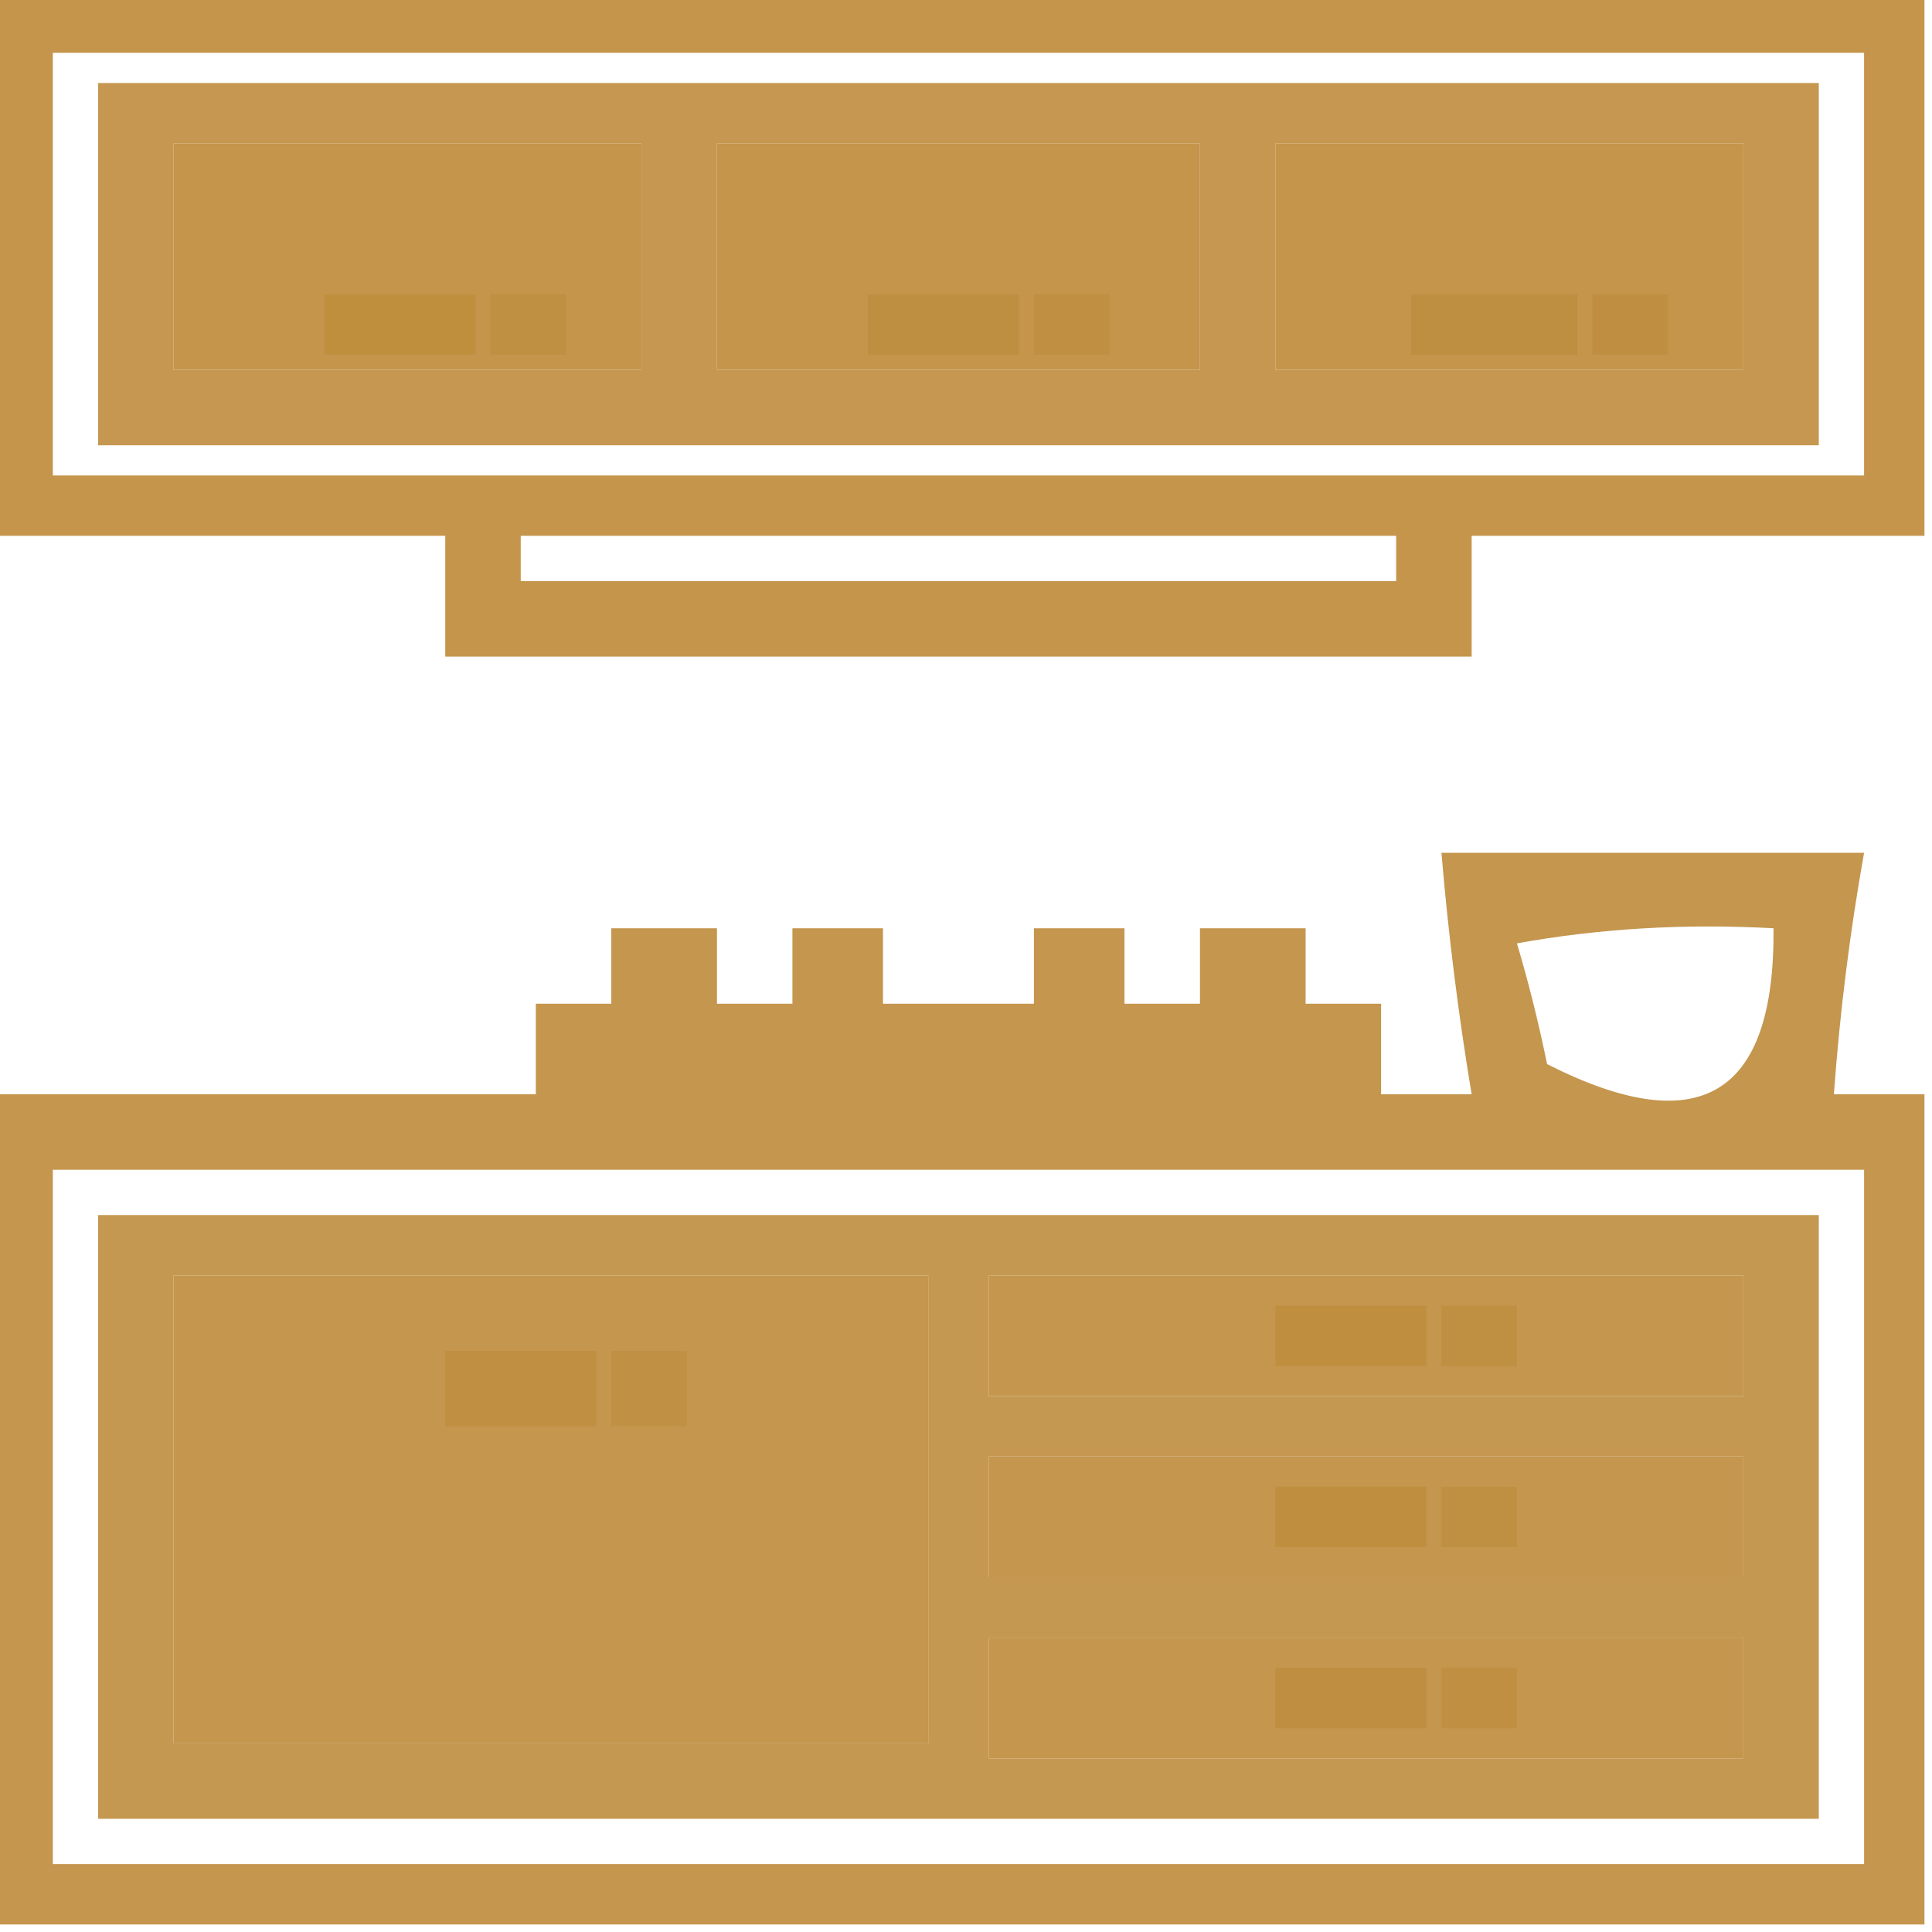
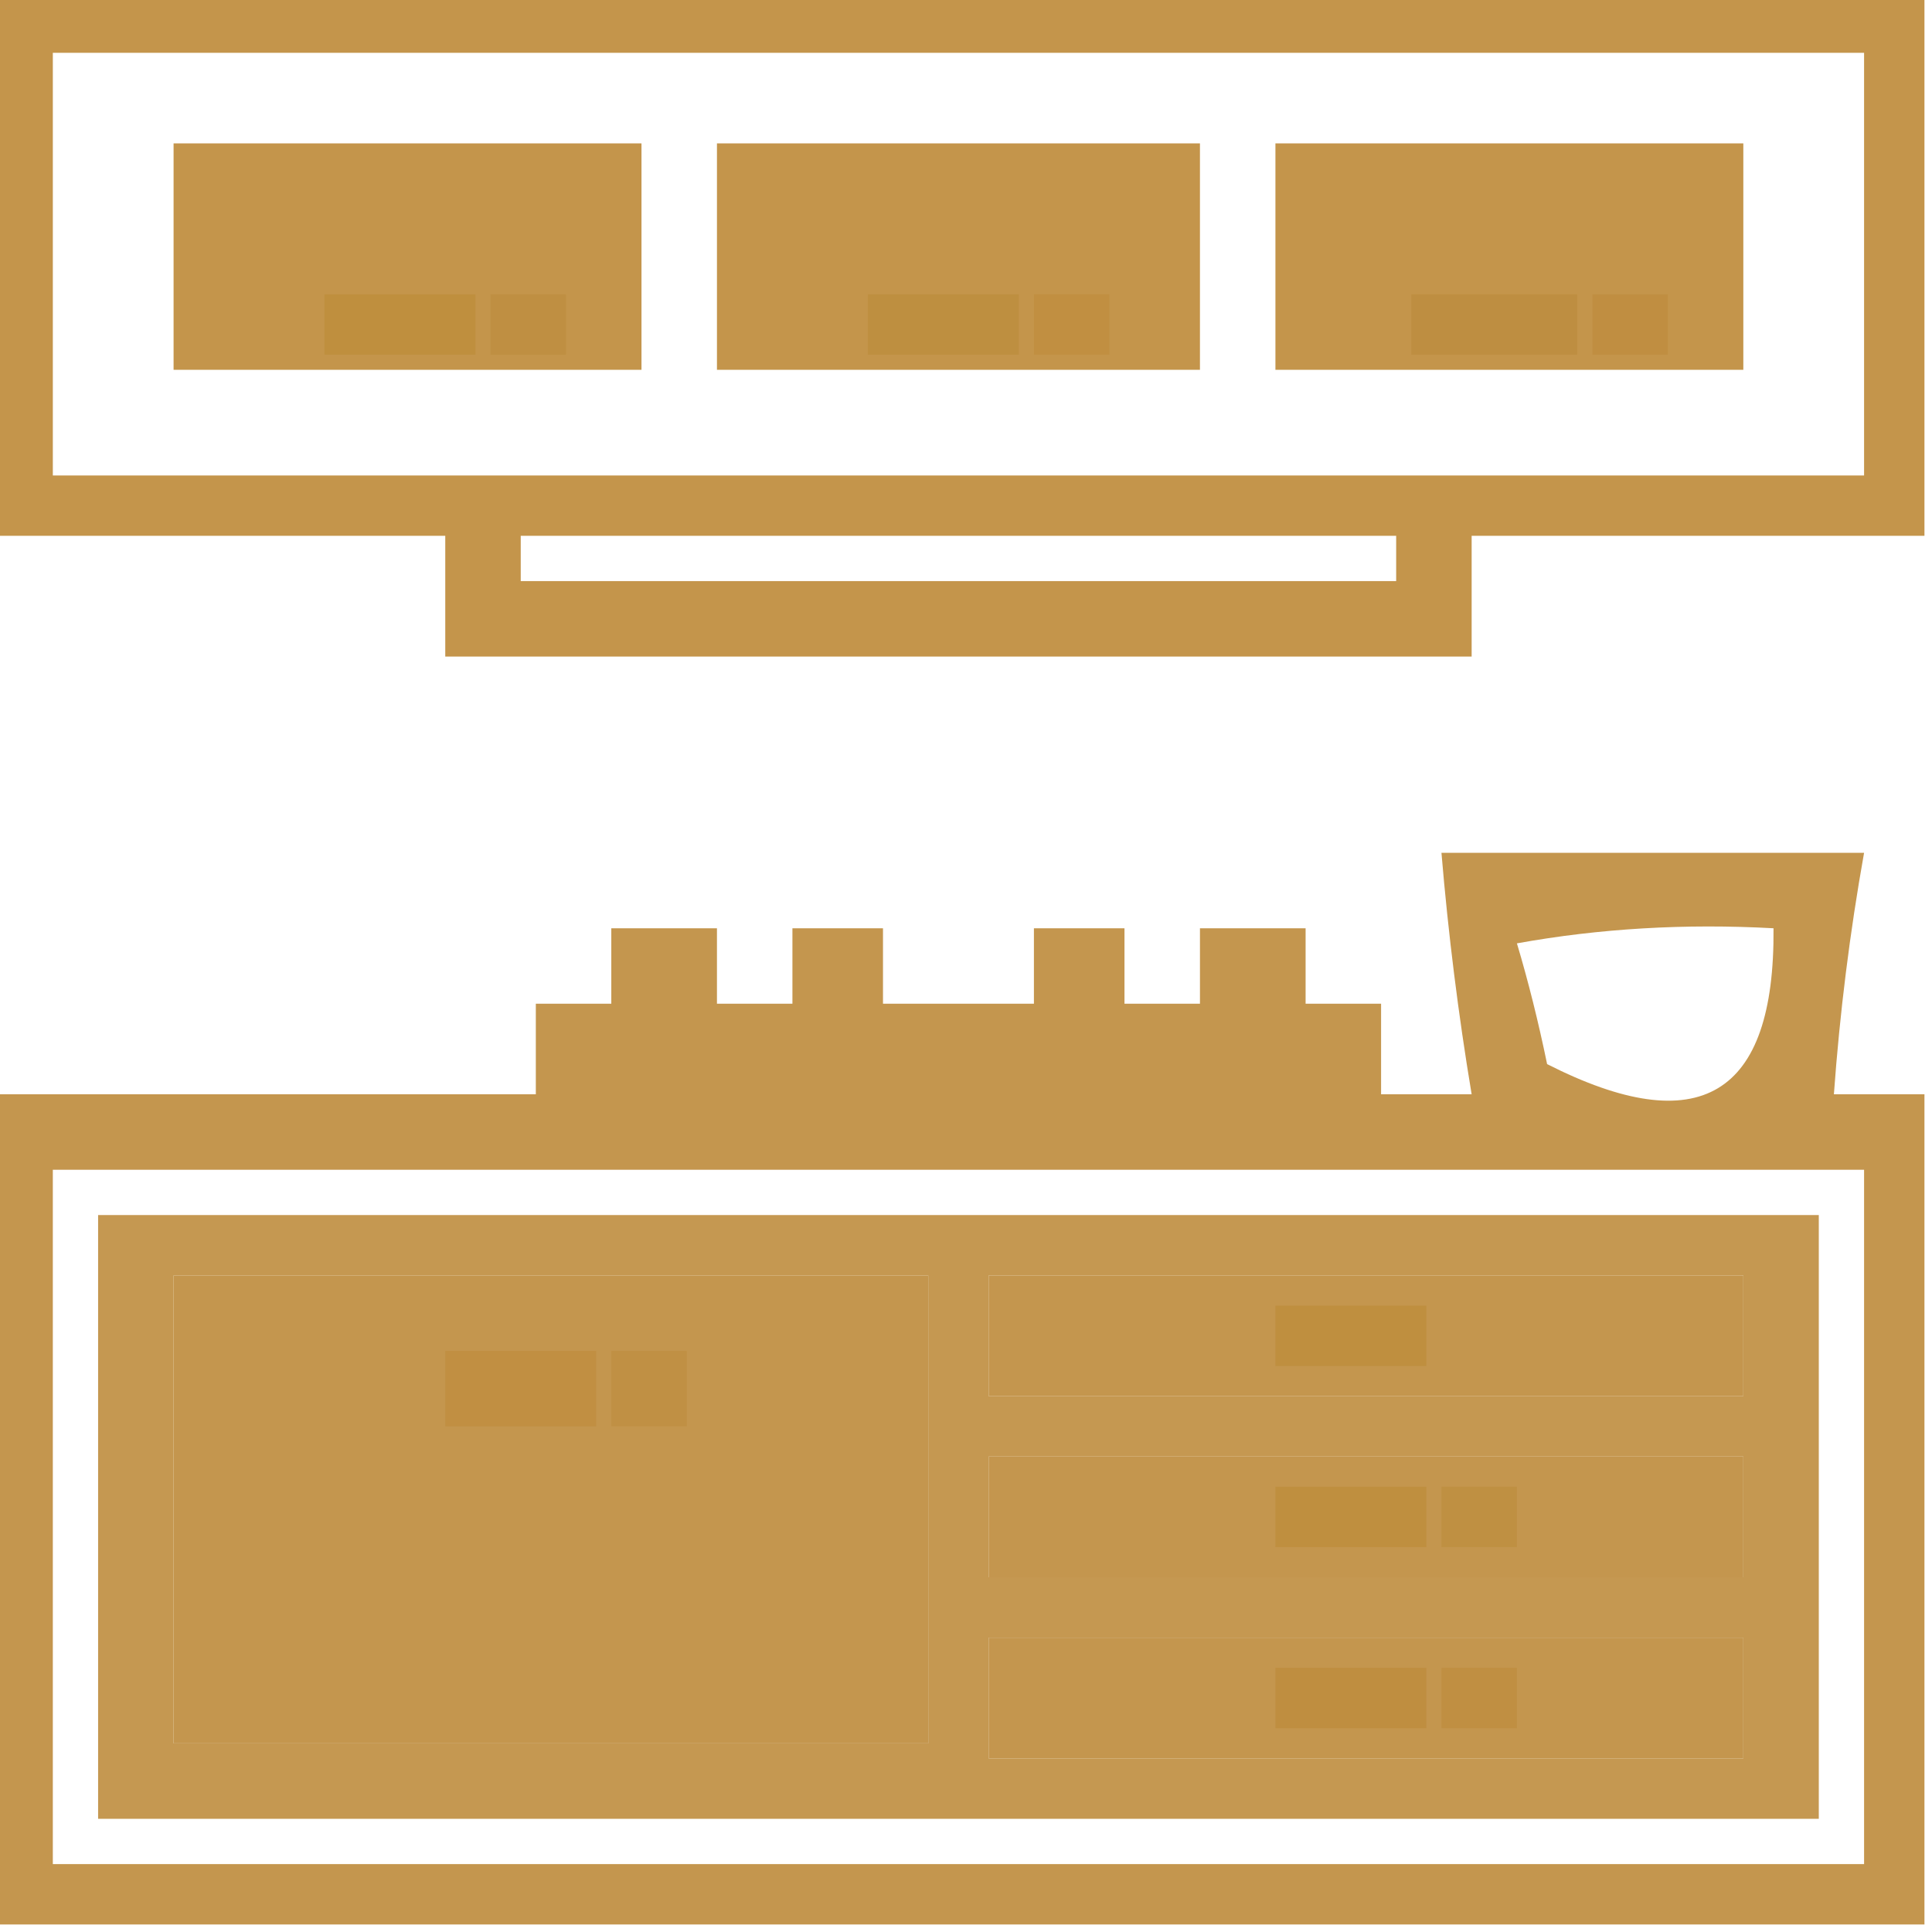
<svg xmlns="http://www.w3.org/2000/svg" version="1.1" width="128px" height="128px" style="shape-rendering:geometricPrecision; text-rendering:geometricPrecision; image-rendering:optimizeQuality; fill-rule:evenodd; clip-rule:evenodd">
  <g>
    <path style="opacity:0.929" fill="#bf8d3e" d="M -0.5,-0.5 C 42.167,-0.5 84.833,-0.5 127.5,-0.5C 127.5,11.5 127.5,23.5 127.5,35.5C 117.5,35.5 107.5,35.5 97.5,35.5C 97.5,38.167 97.5,40.833 97.5,43.5C 74.833,43.5 52.167,43.5 29.5,43.5C 29.5,40.833 29.5,38.167 29.5,35.5C 19.5,35.5 9.5,35.5 -0.5,35.5C -0.5,23.5 -0.5,11.5 -0.5,-0.5 Z M 3.5,3.5 C 43.5,3.5 83.5,3.5 123.5,3.5C 123.5,12.833 123.5,22.167 123.5,31.5C 83.5,31.5 43.5,31.5 3.5,31.5C 3.5,22.167 3.5,12.833 3.5,3.5 Z M 11.5,9.5 C 21.833,9.5 32.167,9.5 42.5,9.5C 42.5,14.5 42.5,19.5 42.5,24.5C 32.167,24.5 21.833,24.5 11.5,24.5C 11.5,19.5 11.5,14.5 11.5,9.5 Z M 47.5,9.5 C 58.167,9.5 68.833,9.5 79.5,9.5C 79.5,14.5 79.5,19.5 79.5,24.5C 68.833,24.5 58.167,24.5 47.5,24.5C 47.5,19.5 47.5,14.5 47.5,9.5 Z M 84.5,9.5 C 94.833,9.5 105.167,9.5 115.5,9.5C 115.5,14.5 115.5,19.5 115.5,24.5C 105.167,24.5 94.833,24.5 84.5,24.5C 84.5,19.5 84.5,14.5 84.5,9.5 Z M 34.5,35.5 C 53.833,35.5 73.167,35.5 92.5,35.5C 92.5,36.5 92.5,37.5 92.5,38.5C 73.167,38.5 53.833,38.5 34.5,38.5C 34.5,37.5 34.5,36.5 34.5,35.5 Z" />
  </g>
  <g>
-     <path style="opacity:0.91" fill="#bf8d3f" d="M 6.5,5.5 C 44.5,5.5 82.5,5.5 120.5,5.5C 120.5,13.5 120.5,21.5 120.5,29.5C 82.5,29.5 44.5,29.5 6.5,29.5C 6.5,21.5 6.5,13.5 6.5,5.5 Z M 11.5,9.5 C 11.5,14.5 11.5,19.5 11.5,24.5C 21.833,24.5 32.167,24.5 42.5,24.5C 42.5,19.5 42.5,14.5 42.5,9.5C 32.167,9.5 21.833,9.5 11.5,9.5 Z M 47.5,9.5 C 47.5,14.5 47.5,19.5 47.5,24.5C 58.167,24.5 68.833,24.5 79.5,24.5C 79.5,19.5 79.5,14.5 79.5,9.5C 68.833,9.5 58.167,9.5 47.5,9.5 Z M 84.5,9.5 C 84.5,14.5 84.5,19.5 84.5,24.5C 94.833,24.5 105.167,24.5 115.5,24.5C 115.5,19.5 115.5,14.5 115.5,9.5C 105.167,9.5 94.833,9.5 84.5,9.5 Z" />
-   </g>
+     </g>
  <g>
    <path style="opacity:0.926" fill="#bf8e3e" d="M 21.5,19.5 C 24.833,19.5 28.167,19.5 31.5,19.5C 31.5,20.833 31.5,22.167 31.5,23.5C 28.167,23.5 24.833,23.5 21.5,23.5C 21.5,22.167 21.5,20.833 21.5,19.5 Z" />
  </g>
  <g>
    <path style="opacity:0.748" fill="#be8e3f" d="M 32.5,19.5 C 34.167,19.5 35.833,19.5 37.5,19.5C 37.5,20.833 37.5,22.167 37.5,23.5C 35.833,23.5 34.167,23.5 32.5,23.5C 32.5,22.167 32.5,20.833 32.5,19.5 Z" />
  </g>
  <g>
    <path style="opacity:0.921" fill="#be8e3f" d="M 57.5,19.5 C 60.833,19.5 64.167,19.5 67.5,19.5C 67.5,20.833 67.5,22.167 67.5,23.5C 64.167,23.5 60.833,23.5 57.5,23.5C 57.5,22.167 57.5,20.833 57.5,19.5 Z" />
  </g>
  <g>
    <path style="opacity:0.757" fill="#bf8d3f" d="M 68.5,19.5 C 70.167,19.5 71.833,19.5 73.5,19.5C 73.5,20.833 73.5,22.167 73.5,23.5C 71.833,23.5 70.167,23.5 68.5,23.5C 68.5,22.167 68.5,20.833 68.5,19.5 Z" />
  </g>
  <g>
    <path style="opacity:0.854" fill="#be8d3f" d="M 93.5,19.5 C 97.167,19.5 100.833,19.5 104.5,19.5C 104.5,20.833 104.5,22.167 104.5,23.5C 100.833,23.5 97.167,23.5 93.5,23.5C 93.5,22.167 93.5,20.833 93.5,19.5 Z" />
  </g>
  <g>
    <path style="opacity:0.795" fill="#bf8d3f" d="M 105.5,19.5 C 107.167,19.5 108.833,19.5 110.5,19.5C 110.5,20.833 110.5,22.167 110.5,23.5C 108.833,23.5 107.167,23.5 105.5,23.5C 105.5,22.167 105.5,20.833 105.5,19.5 Z" />
  </g>
  <g>
    <path style="opacity:0.916" fill="#bf8d3e" d="M 127.5,72.5 C 127.5,90.833 127.5,109.167 127.5,127.5C 84.833,127.5 42.167,127.5 -0.5,127.5C -0.5,109.167 -0.5,90.833 -0.5,72.5C 11.5,72.5 23.5,72.5 35.5,72.5C 35.5,70.5 35.5,68.5 35.5,66.5C 37.167,66.5 38.833,66.5 40.5,66.5C 40.5,64.833 40.5,63.167 40.5,61.5C 42.833,61.5 45.167,61.5 47.5,61.5C 47.5,63.167 47.5,64.833 47.5,66.5C 49.167,66.5 50.833,66.5 52.5,66.5C 52.5,64.833 52.5,63.167 52.5,61.5C 54.5,61.5 56.5,61.5 58.5,61.5C 58.5,63.167 58.5,64.833 58.5,66.5C 61.833,66.5 65.167,66.5 68.5,66.5C 68.5,64.833 68.5,63.167 68.5,61.5C 70.5,61.5 72.5,61.5 74.5,61.5C 74.5,63.167 74.5,64.833 74.5,66.5C 76.167,66.5 77.833,66.5 79.5,66.5C 79.5,64.833 79.5,63.167 79.5,61.5C 81.833,61.5 84.167,61.5 86.5,61.5C 86.5,63.167 86.5,64.833 86.5,66.5C 88.167,66.5 89.833,66.5 91.5,66.5C 91.5,68.5 91.5,70.5 91.5,72.5C 93.5,72.5 95.5,72.5 97.5,72.5C 96.616,67.196 95.949,61.863 95.5,56.5C 104.833,56.5 114.167,56.5 123.5,56.5C 122.554,61.793 121.887,67.126 121.5,72.5C 123.5,72.5 125.5,72.5 127.5,72.5 Z M 100.5,62.5 C 105.975,61.511 111.642,61.178 117.5,61.5C 117.597,72.625 112.597,75.625 102.5,70.5C 101.92,67.689 101.254,65.023 100.5,62.5 Z M 3.5,77.5 C 43.5,77.5 83.5,77.5 123.5,77.5C 123.5,92.833 123.5,108.167 123.5,123.5C 83.5,123.5 43.5,123.5 3.5,123.5C 3.5,108.167 3.5,92.833 3.5,77.5 Z M 11.5,84.5 C 28.167,84.5 44.833,84.5 61.5,84.5C 61.5,94.833 61.5,105.167 61.5,115.5C 44.833,115.5 28.167,115.5 11.5,115.5C 11.5,105.167 11.5,94.833 11.5,84.5 Z M 65.5,84.5 C 82.167,84.5 98.833,84.5 115.5,84.5C 115.5,87.167 115.5,89.833 115.5,92.5C 98.833,92.5 82.167,92.5 65.5,92.5C 65.5,89.833 65.5,87.167 65.5,84.5 Z M 65.5,96.5 C 82.167,96.5 98.833,96.5 115.5,96.5C 115.5,99.167 115.5,101.833 115.5,104.5C 98.833,104.5 82.167,104.5 65.5,104.5C 65.5,101.833 65.5,99.167 65.5,96.5 Z M 65.5,108.5 C 82.167,108.5 98.833,108.5 115.5,108.5C 115.5,111.167 115.5,113.833 115.5,116.5C 98.833,116.5 82.167,116.5 65.5,116.5C 65.5,113.833 65.5,111.167 65.5,108.5 Z" />
  </g>
  <g>
    <path style="opacity:0.906" fill="#bf8d3f" d="M 6.5,80.5 C 44.5,80.5 82.5,80.5 120.5,80.5C 120.5,93.833 120.5,107.167 120.5,120.5C 82.5,120.5 44.5,120.5 6.5,120.5C 6.5,107.167 6.5,93.833 6.5,80.5 Z M 11.5,84.5 C 11.5,94.833 11.5,105.167 11.5,115.5C 28.167,115.5 44.833,115.5 61.5,115.5C 61.5,105.167 61.5,94.833 61.5,84.5C 44.833,84.5 28.167,84.5 11.5,84.5 Z M 65.5,84.5 C 65.5,87.167 65.5,89.833 65.5,92.5C 82.167,92.5 98.833,92.5 115.5,92.5C 115.5,89.833 115.5,87.167 115.5,84.5C 98.833,84.5 82.167,84.5 65.5,84.5 Z M 65.5,96.5 C 65.5,99.167 65.5,101.833 65.5,104.5C 82.167,104.5 98.833,104.5 115.5,104.5C 115.5,101.833 115.5,99.167 115.5,96.5C 98.833,96.5 82.167,96.5 65.5,96.5 Z M 65.5,108.5 C 65.5,111.167 65.5,113.833 65.5,116.5C 82.167,116.5 98.833,116.5 115.5,116.5C 115.5,113.833 115.5,111.167 115.5,108.5C 98.833,108.5 82.167,108.5 65.5,108.5 Z" />
  </g>
  <g>
    <path style="opacity:0.912" fill="#bf8e3e" d="M 84.5,86.5 C 87.833,86.5 91.167,86.5 94.5,86.5C 94.5,87.833 94.5,89.167 94.5,90.5C 91.167,90.5 87.833,90.5 84.5,90.5C 84.5,89.167 84.5,87.833 84.5,86.5 Z" />
  </g>
  <g>
-     <path style="opacity:0.784" fill="#be8e3f" d="M 95.5,86.5 C 97.167,86.5 98.833,86.5 100.5,86.5C 100.5,87.833 100.5,89.167 100.5,90.5C 98.833,90.5 97.167,90.5 95.5,90.5C 95.5,89.167 95.5,87.833 95.5,86.5 Z" />
-   </g>
+     </g>
  <g>
    <path style="opacity:0.725" fill="#bf8d3f" d="M 29.5,89.5 C 32.833,89.5 36.167,89.5 39.5,89.5C 39.5,91.167 39.5,92.833 39.5,94.5C 36.167,94.5 32.833,94.5 29.5,94.5C 29.5,92.833 29.5,91.167 29.5,89.5 Z" />
  </g>
  <g>
    <path style="opacity:0.6" fill="#be8d3f" d="M 40.5,89.5 C 42.167,89.5 43.833,89.5 45.5,89.5C 45.5,91.167 45.5,92.833 45.5,94.5C 43.833,94.5 42.167,94.5 40.5,94.5C 40.5,92.833 40.5,91.167 40.5,89.5 Z" />
  </g>
  <g>
    <path style="opacity:0.921" fill="#bf8e3e" d="M 84.5,98.5 C 87.833,98.5 91.167,98.5 94.5,98.5C 94.5,99.833 94.5,101.167 94.5,102.5C 91.167,102.5 87.833,102.5 84.5,102.5C 84.5,101.167 84.5,99.833 84.5,98.5 Z" />
  </g>
  <g>
    <path style="opacity:0.752" fill="#be8e3f" d="M 95.5,98.5 C 97.167,98.5 98.833,98.5 100.5,98.5C 100.5,99.833 100.5,101.167 100.5,102.5C 98.833,102.5 97.167,102.5 95.5,102.5C 95.5,101.167 95.5,99.833 95.5,98.5 Z" />
  </g>
  <g>
    <path style="opacity:0.919" fill="#bf8d3f" d="M 84.5,110.5 C 87.833,110.5 91.167,110.5 94.5,110.5C 94.5,111.833 94.5,113.167 94.5,114.5C 91.167,114.5 87.833,114.5 84.5,114.5C 84.5,113.167 84.5,111.833 84.5,110.5 Z" />
  </g>
  <g>
    <path style="opacity:0.763" fill="#bf8e3f" d="M 95.5,110.5 C 97.167,110.5 98.833,110.5 100.5,110.5C 100.5,111.833 100.5,113.167 100.5,114.5C 98.833,114.5 97.167,114.5 95.5,114.5C 95.5,113.167 95.5,111.833 95.5,110.5 Z" />
  </g>
</svg>